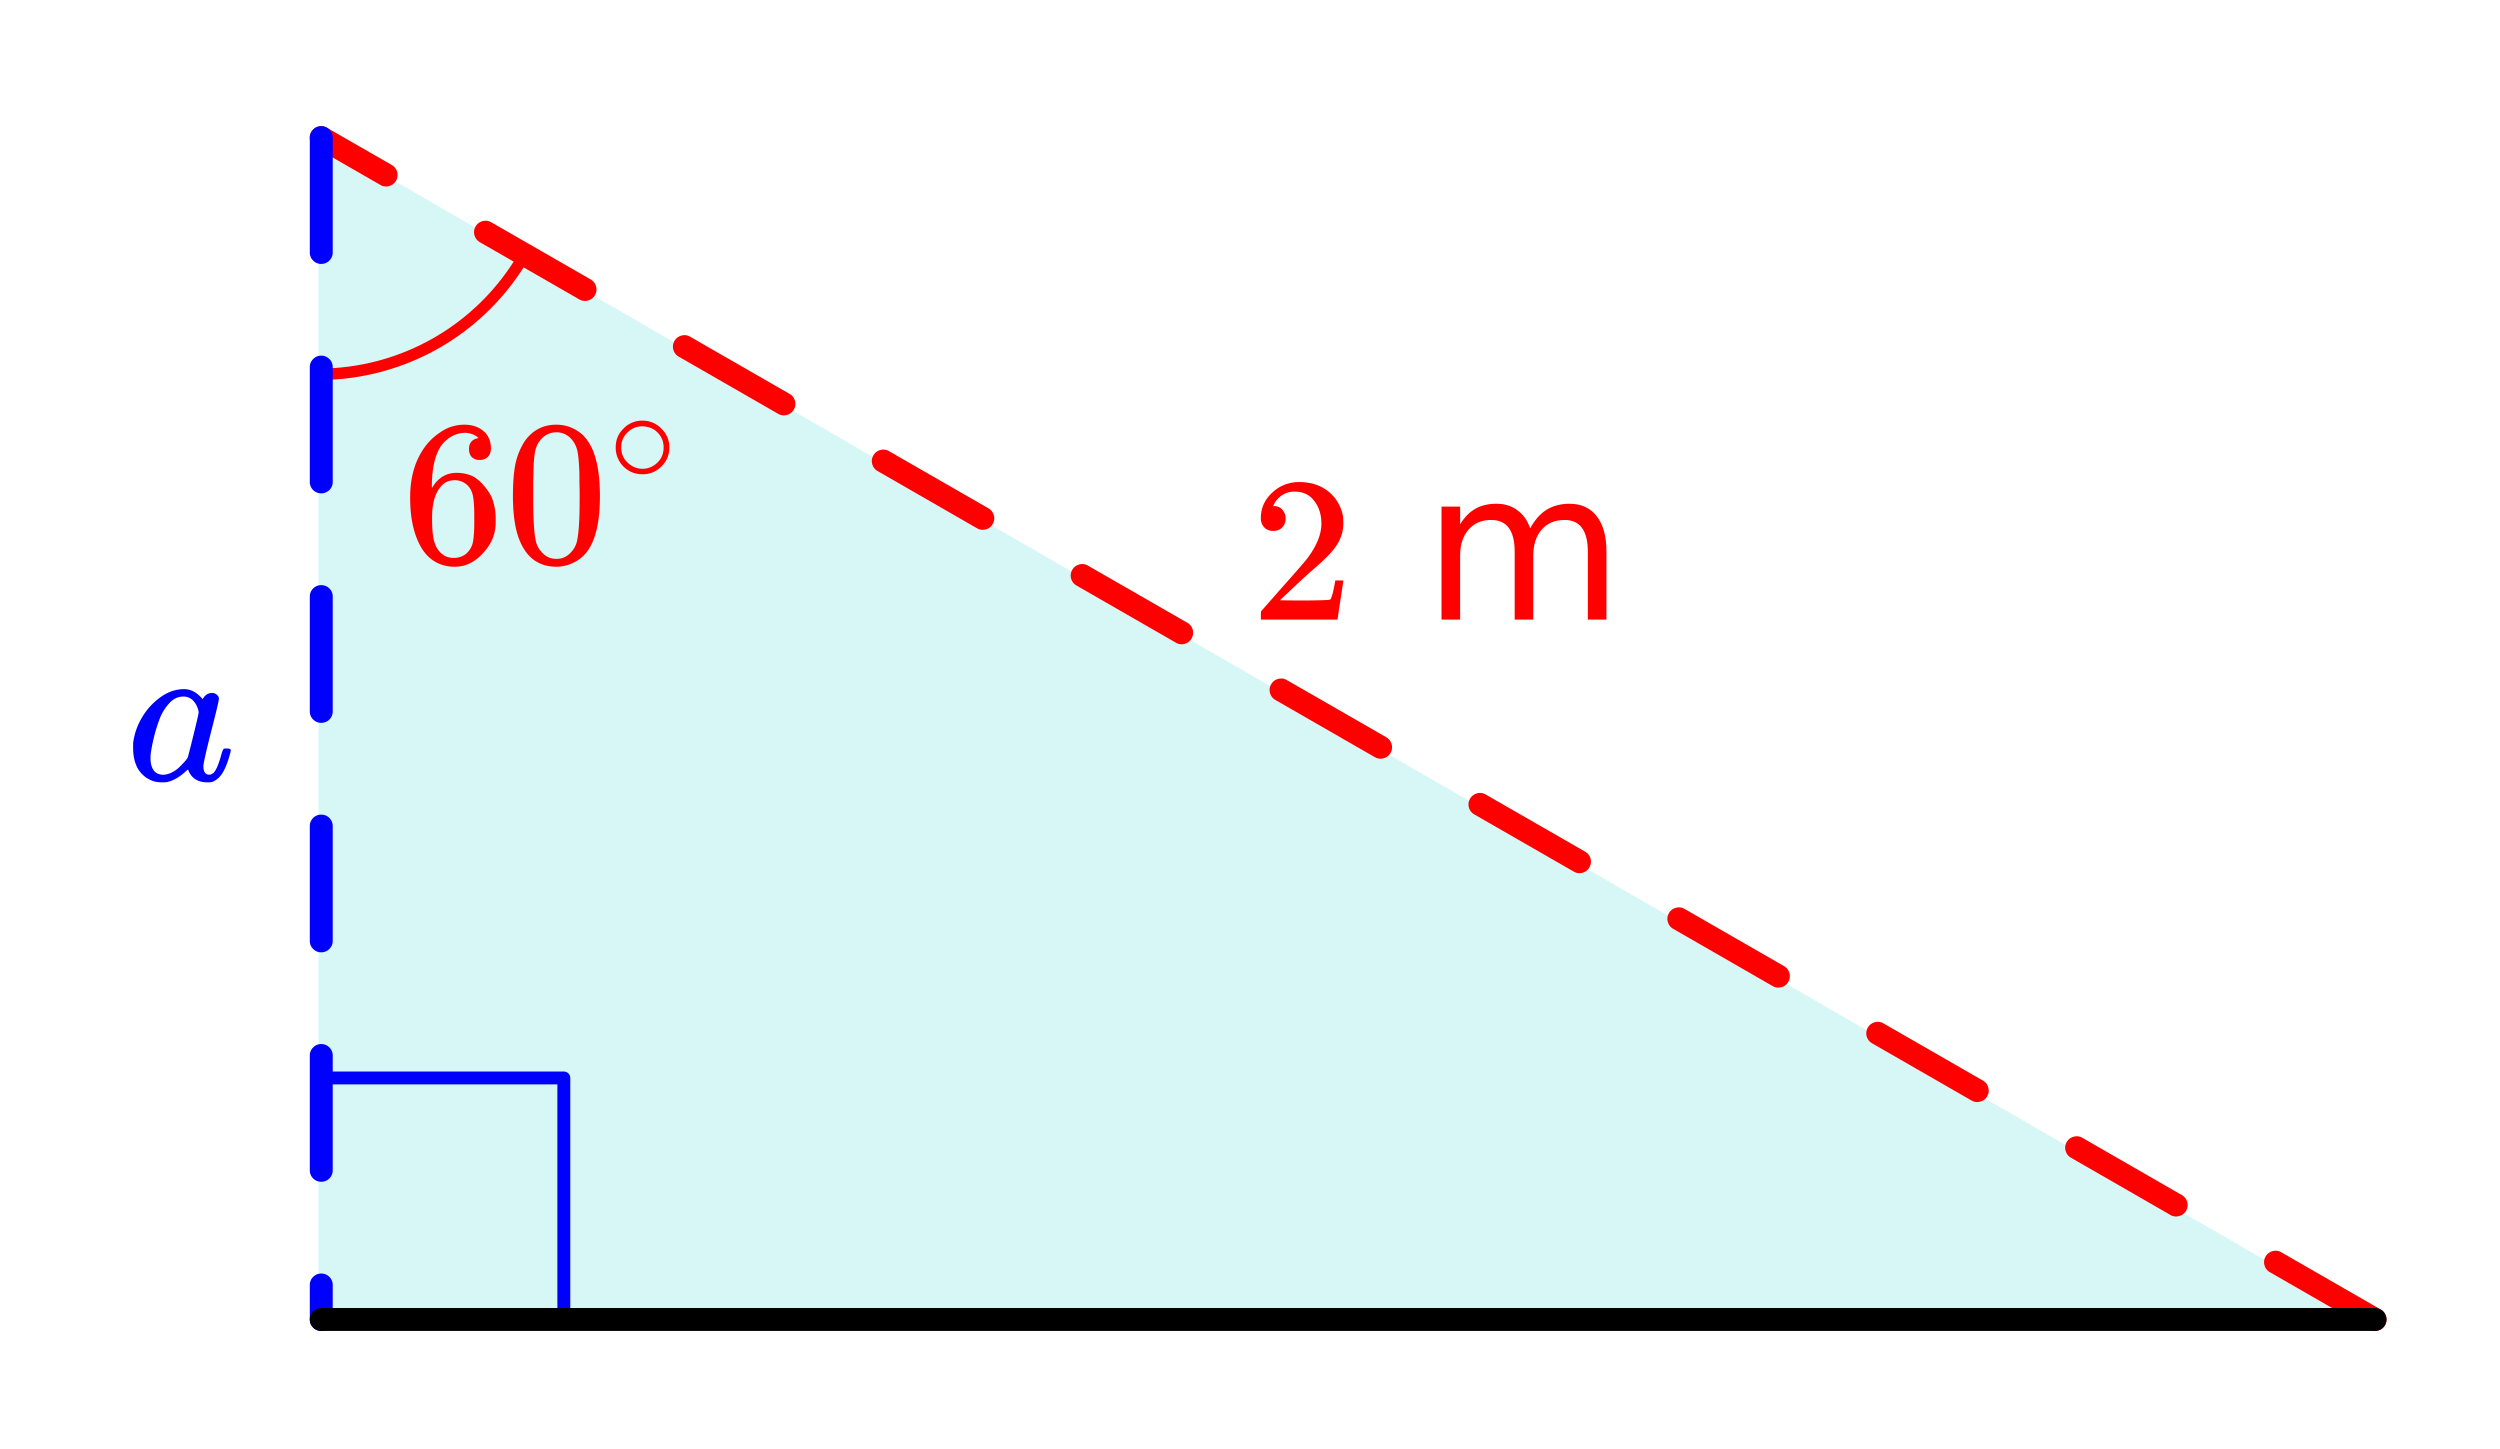
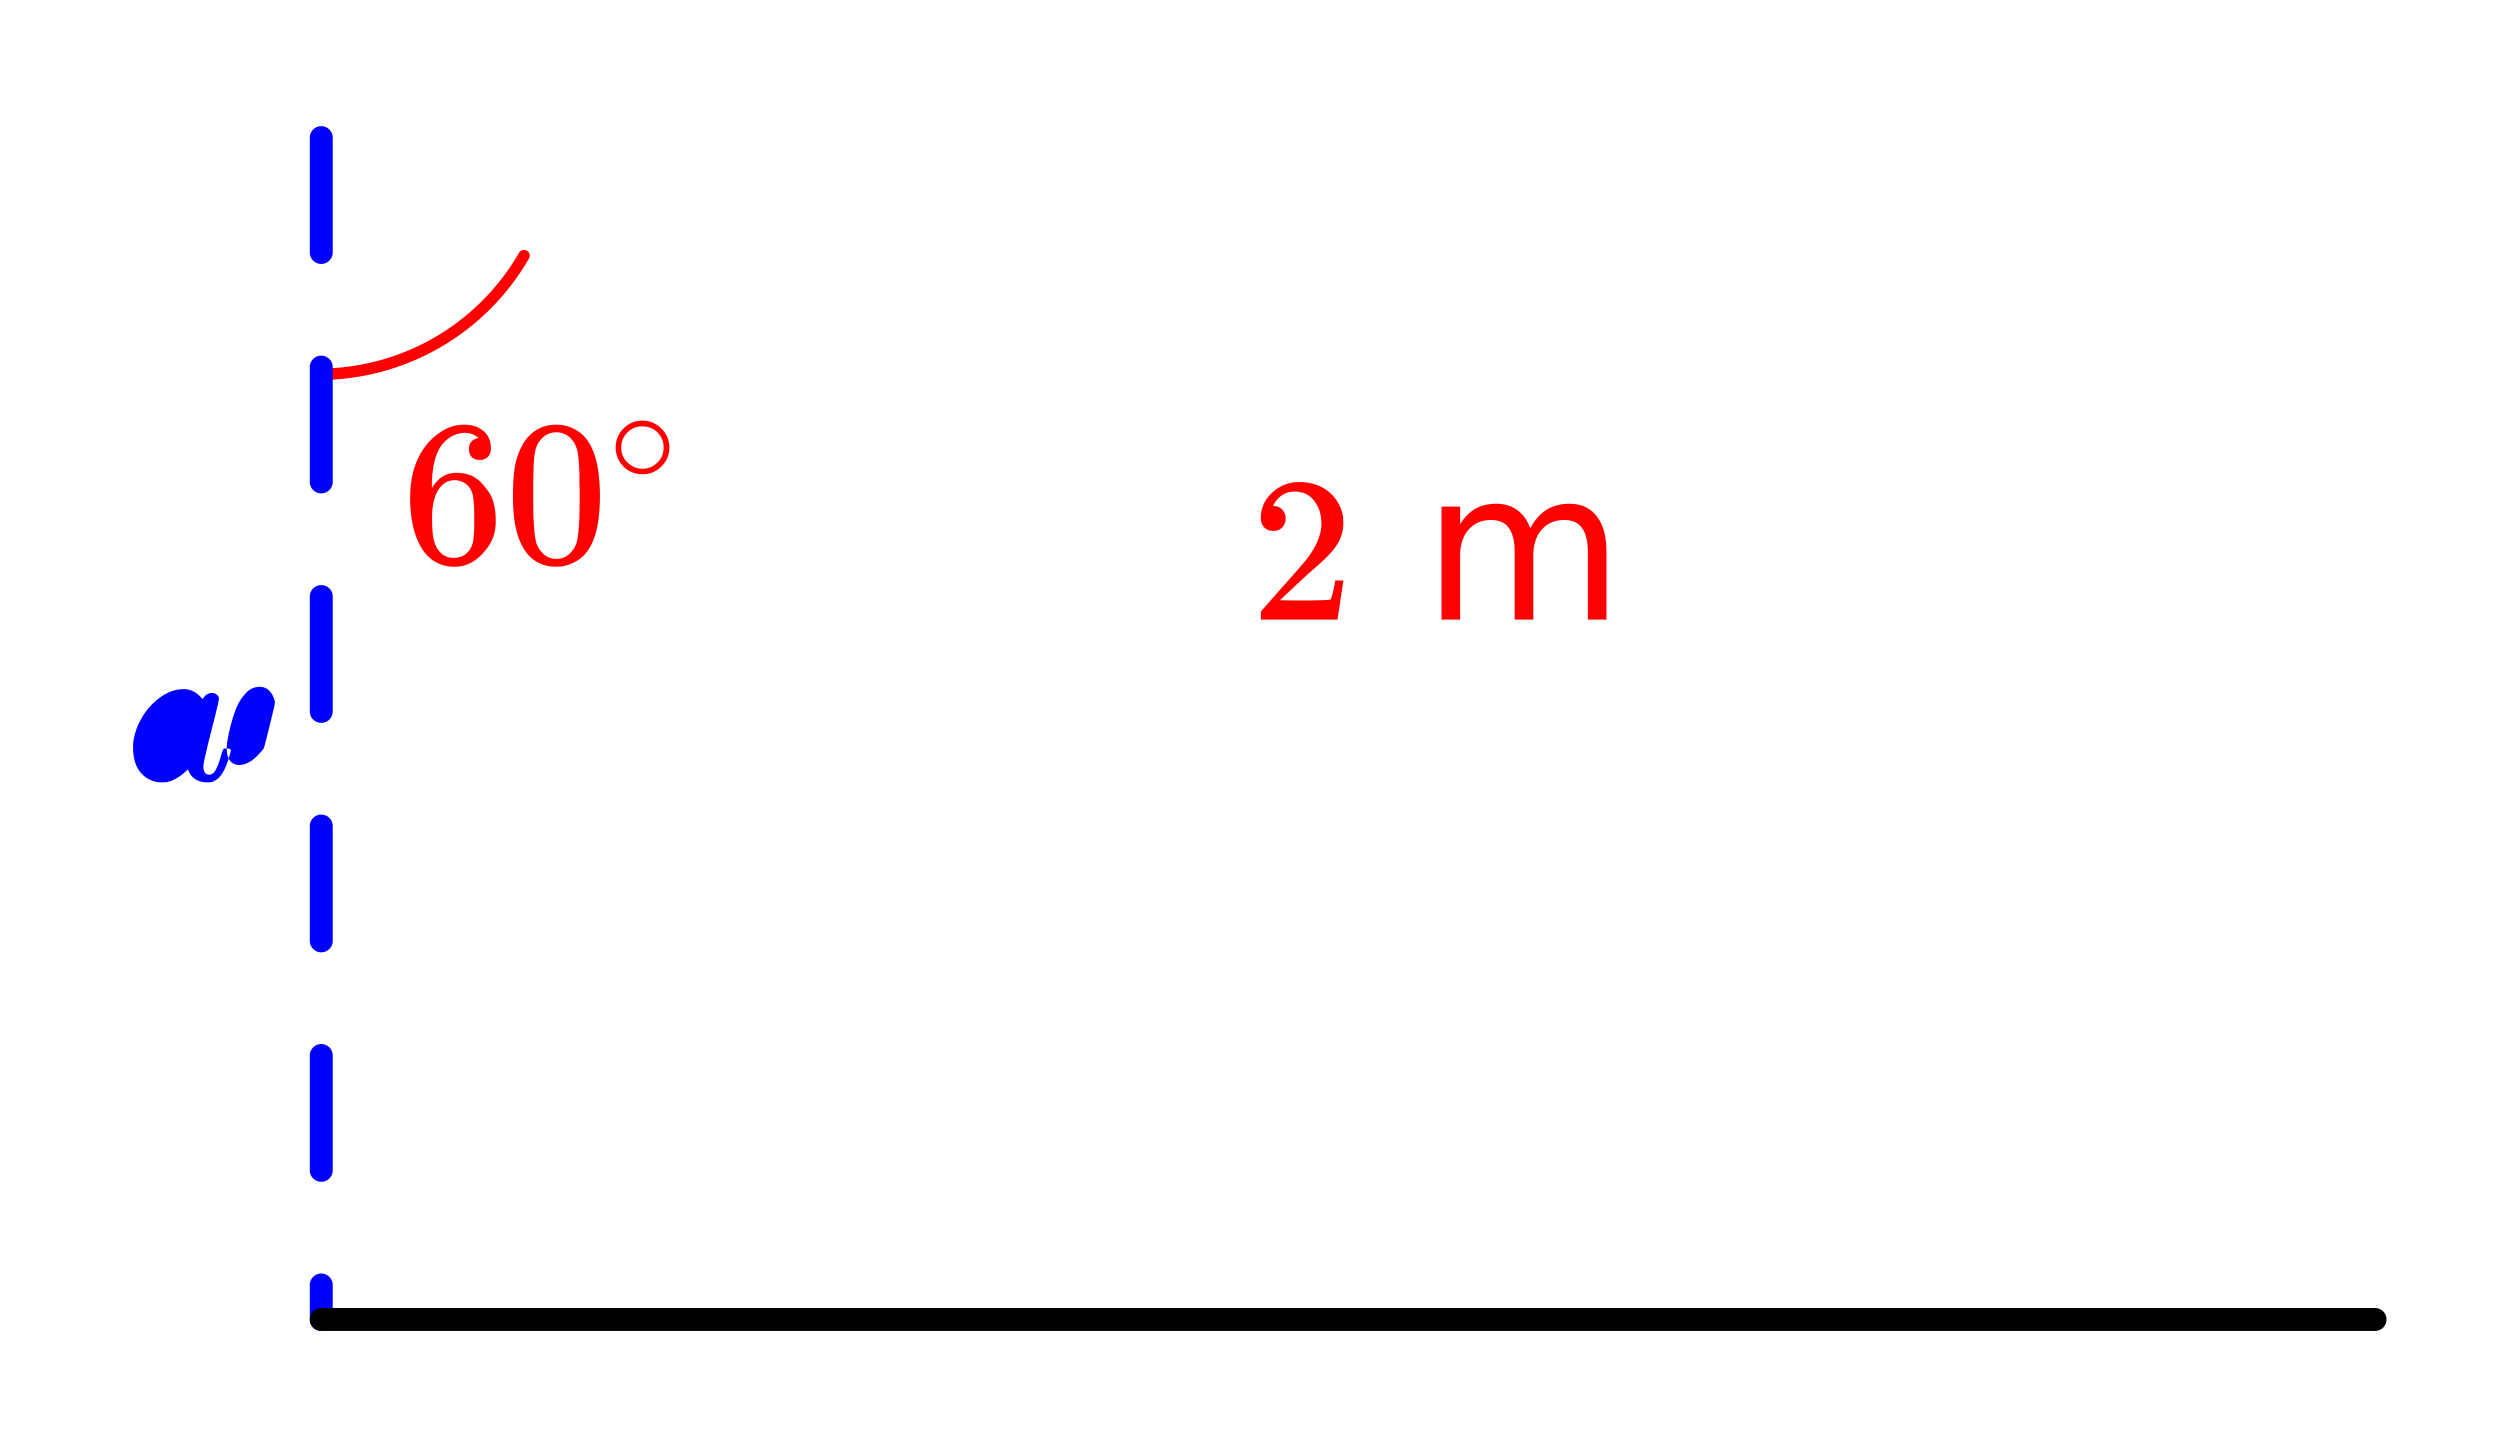
<svg xmlns="http://www.w3.org/2000/svg" xmlns:xlink="http://www.w3.org/1999/xlink" width="218.56" height="126.72" viewBox="0 0 163.92 95.04">
  <defs>
    <symbol overflow="visible" id="b">
      <path d="M1.484-5.813c-.25 0-.449-.078-.593-.234a.872.872 0 0 1-.22-.61c0-.644.243-1.195.735-1.655a2.516 2.516 0 0 1 1.782-.704c.769 0 1.41.211 1.921.625.508.418.829.965.954 1.641.007.168.015.32.015.453 0 .524-.156 1.012-.469 1.469-.25.387-.761.906-1.53 1.562-.325.282-.778.7-1.36 1.25l-.797.75 1.031.016c1.414 0 2.172-.02 2.266-.063.031-.007.07-.101.125-.28.039-.102.11-.41.203-.923v-.046h.531v.046l-.375 2.47V0H.672v-.25c0-.188.008-.29.031-.313.008-.007.39-.44 1.14-1.296.977-1.094 1.61-1.817 1.891-2.172.602-.813.907-1.563.907-2.25 0-.602-.157-1.102-.47-1.5-.304-.407-.734-.61-1.296-.61-.523 0-.95.235-1.281.704a.64.64 0 0 1-.078.156.236.236 0 0 0-.032.078c0 .012.02.016.063.016a.68.68 0 0 1 .547.25.843.843 0 0 1 .203.562c0 .23-.074.422-.219.578-.148.156-.344.234-.594.234zm0 0" />
    </symbol>
    <symbol overflow="visible" id="f">
      <path d="M5.047-8.14c-.2-.196-.477-.313-.828-.344-.637 0-1.168.273-1.594.812-.43.594-.64 1.508-.64 2.734L2-4.875l.11-.172c.374-.539.874-.812 1.5-.812.413 0 .785.086 1.109.25a2.6 2.6 0 0 1 .64.546c.22.243.395.497.532.766.187.45.28.934.28 1.453v.25c0 .2-.023.39-.062.578-.105.532-.386 1.032-.843 1.5-.387.407-.82.66-1.297.766a2.688 2.688 0 0 1-.547.047c-.168 0-.32-.016-.453-.047C2.3.125 1.769-.234 1.375-.828.832-1.672.562-2.805.562-4.234c0-.977.172-1.832.516-2.563.344-.726.82-1.297 1.438-1.703a2.712 2.712 0 0 1 1.593-.516c.52 0 .942.141 1.266.422.32.274.484.653.484 1.14 0 .231-.07.415-.203.548a.715.715 0 0 1-.531.203.722.722 0 0 1-.516-.188c-.125-.125-.187-.3-.187-.53 0-.407.207-.645.625-.72zm-.594 3.25a1.18 1.18 0 0 0-.969-.485c-.336 0-.605.105-.812.313C2.222-4.625 2-3.91 2-2.922c0 .805.055 1.356.172 1.656.082.274.234.508.453.704.219.187.477.28.781.28.457 0 .805-.171 1.047-.515.133-.187.219-.41.25-.672.04-.27.063-.648.063-1.14v-.438c0-.508-.024-.894-.063-1.156-.031-.27-.117-.5-.25-.688zm0 0" />
    </symbol>
    <symbol overflow="visible" id="g">
      <path d="M1.297-7.922c.508-.726 1.203-1.094 2.078-1.094.656 0 1.234.227 1.734.672.239.23.446.54.625.922.332.75.5 1.781.5 3.094 0 1.398-.195 2.465-.578 3.203-.261.523-.636.902-1.125 1.14a2.534 2.534 0 0 1-1.14.282c-1.043 0-1.805-.473-2.282-1.422C.723-1.863.531-2.93.531-4.328c0-.844.051-1.535.156-2.078a4.48 4.48 0 0 1 .61-1.516zm3.047-.172a1.273 1.273 0 0 0-.969-.422c-.375 0-.7.141-.969.422-.199.211-.336.465-.406.766-.074.305-.117.82-.125 1.547 0 .054-.008.23-.016.531v.734c0 .875.008 1.48.032 1.813.03.637.082 1.094.156 1.375.07.273.207.508.406.703.238.273.55.406.938.406.363 0 .671-.133.921-.406.196-.195.333-.43.407-.703.07-.281.125-.738.156-1.375.02-.332.031-.938.031-1.813 0-.195-.008-.441-.015-.734v-.531c-.024-.727-.07-1.242-.141-1.547-.074-.3-.21-.555-.406-.766zm0 0" />
    </symbol>
    <symbol overflow="visible" id="d">
      <path d="M7.047-5.984c.3-.551.66-.957 1.078-1.22.426-.257.926-.39 1.5-.39.77 0 1.363.274 1.781.813.426.543.64 1.312.64 2.312V0h-1.218v-4.438c0-.707-.133-1.234-.39-1.578-.25-.343-.633-.515-1.141-.515-.637 0-1.137.215-1.5.64-.367.418-.547.985-.547 1.704V0H6.031v-4.438c0-.707-.133-1.234-.39-1.578-.25-.343-.637-.515-1.157-.515-.625 0-1.12.215-1.484.64-.367.418-.547.985-.547 1.704V0H1.234v-7.406h1.22v1.156c.28-.457.612-.797 1-1.016.382-.218.843-.328 1.374-.328.54 0 1 .14 1.375.422.383.274.664.668.844 1.188zm0 0" />
    </symbol>
    <symbol overflow="visible" id="e">
-       <path d="M6.594-2.078c.082 0 .133.008.156.015.031 0 .055.012.078.032.02.023.031.047.031.078a.92.92 0 0 1-.046.203c-.2.762-.446 1.29-.735 1.578a1.399 1.399 0 0 1-.422.281c-.074.02-.183.032-.328.032-.574 0-.976-.223-1.203-.672a1.252 1.252 0 0 0-.063-.156c-.011-.008-.027-.004-.046.015a.238.238 0 0 0-.063.047c-.43.406-.855.656-1.281.75a2.765 2.765 0 0 1-.344.016C1.734.14 1.242-.11.86-.61.586-1.004.453-1.508.453-2.125v-.297a4.28 4.28 0 0 1 .563-1.656A4.243 4.243 0 0 1 2.14-5.36c.52-.407 1.07-.61 1.656-.61.445 0 .851.219 1.219.657.144-.27.351-.407.625-.407.113 0 .21.04.296.11.094.074.141.164.141.265 0 .125-.172.856-.516 2.188-.335 1.324-.5 2.07-.5 2.234 0 .375.13.563.391.563.07 0 .16-.036.266-.11.187-.187.367-.625.547-1.312.062-.176.109-.27.14-.282a.448.448 0 0 1 .14-.015zm-5 .64c0 .325.066.586.203.782.144.199.351.297.625.297.258 0 .539-.102.844-.313.101-.07.25-.207.437-.406.188-.195.297-.332.328-.406.02-.04.145-.524.375-1.454.227-.925.344-1.425.344-1.5 0-.113-.047-.269-.14-.468-.2-.383-.485-.578-.86-.578-.367 0-.684.156-.953.468a3.19 3.19 0 0 0-.625 1.047c-.262.711-.45 1.45-.563 2.219 0 .031-.007.086-.015.156v.157zm0 0" />
+       <path d="M6.594-2.078c.082 0 .133.008.156.015.031 0 .055.012.078.032.02.023.031.047.031.078a.92.92 0 0 1-.046.203c-.2.762-.446 1.29-.735 1.578a1.399 1.399 0 0 1-.422.281c-.074.02-.183.032-.328.032-.574 0-.976-.223-1.203-.672a1.252 1.252 0 0 0-.063-.156c-.011-.008-.027-.004-.046.015a.238.238 0 0 0-.063.047c-.43.406-.855.656-1.281.75a2.765 2.765 0 0 1-.344.016C1.734.14 1.242-.11.86-.61.586-1.004.453-1.508.453-2.125v-.297a4.28 4.28 0 0 1 .563-1.656A4.243 4.243 0 0 1 2.14-5.36c.52-.407 1.07-.61 1.656-.61.445 0 .851.219 1.219.657.144-.27.351-.407.625-.407.113 0 .21.04.296.11.094.074.141.164.141.265 0 .125-.172.856-.516 2.188-.335 1.324-.5 2.07-.5 2.234 0 .375.13.563.391.563.07 0 .16-.036.266-.11.187-.187.367-.625.547-1.312.062-.176.109-.27.14-.282a.448.448 0 0 1 .14-.015zc0 .325.066.586.203.782.144.199.351.297.625.297.258 0 .539-.102.844-.313.101-.07.25-.207.437-.406.188-.195.297-.332.328-.406.02-.04.145-.524.375-1.454.227-.925.344-1.425.344-1.5 0-.113-.047-.269-.14-.468-.2-.383-.485-.578-.86-.578-.367 0-.684.156-.953.468a3.19 3.19 0 0 0-.625 1.047c-.262.711-.45 1.45-.563 2.219 0 .031-.007.086-.015.156v.157zm0 0" />
    </symbol>
    <symbol overflow="visible" id="h">
      <path d="M4.016-2.25c0 .492-.18.906-.532 1.25-.343.336-.75.5-1.218.5-.512 0-.938-.176-1.282-.531A1.732 1.732 0 0 1 .5-2.266c0-.476.16-.879.484-1.203a1.676 1.676 0 0 1 1.266-.547c.5 0 .922.184 1.266.547.332.336.5.742.5 1.219zm-.97-1.156a1.488 1.488 0 0 0-.827-.235c-.274 0-.524.079-.75.235-.407.293-.61.672-.61 1.14 0 .493.204.875.61 1.157.238.168.504.25.797.25.28 0 .539-.082.78-.25.395-.282.595-.664.595-1.157 0-.468-.2-.847-.594-1.14zm0 0" />
    </symbol>
    <clipPath id="a">
-       <path d="M0 0h163.922v94.79H0zm0 0" />
-     </clipPath>
+       </clipPath>
  </defs>
  <g clip-path="url(#a)" fill="#fff">
-     <path d="M0 0h164v95.543H0zm0 0" />
    <path d="M0 0h164.754v95.543H0zm0 0" />
  </g>
-   <path d="M20.883 86.766h134.816L20.883 8.988zm0 0" fill="#afeeee" fill-opacity=".502" />
-   <path d="M20.883 70.68h16.086M36.969 70.68v16.086" fill="none" stroke-width=".846" stroke-linecap="round" stroke-linejoin="round" stroke="#00f" />
  <path d="M20.883 24.543c5.562 0 10.7-2.965 13.476-7.781" fill="none" stroke-linecap="round" stroke-linejoin="round" stroke="red" stroke-width=".752" />
-   <path d="M155.727 86.516L21.062 9.027M155.348 87.164l-6.52-3.75a.739.739 0 0 1-.351-.457.73.73 0 0 1 .074-.57.739.739 0 0 1 .457-.352.728.728 0 0 1 .57.074l6.524 3.754c.18.102.296.254.347.453a.723.723 0 0 1-.074.575.703.703 0 0 1-.453.347.723.723 0 0 1-.574-.074zm-13.04-7.504l-6.519-3.75a.739.739 0 0 1-.351-.457.714.714 0 0 1 .074-.57.719.719 0 0 1 .457-.352.73.73 0 0 1 .57.074l6.52 3.754a.72.72 0 0 1 .351.454.74.74 0 0 1-.074.574.71.71 0 0 1-.457.347.714.714 0 0 1-.57-.074zm-13.042-7.504l-6.52-3.75a.739.739 0 0 1-.351-.457.747.747 0 0 1 .074-.57.739.739 0 0 1 .457-.352.712.712 0 0 1 .57.075l6.524 3.753c.18.102.296.254.347.454a.723.723 0 0 1-.074.574.703.703 0 0 1-.453.347.723.723 0 0 1-.574-.074zm-13.04-7.504l-6.519-3.75a.739.739 0 0 1-.352-.457.714.714 0 0 1 .075-.57.719.719 0 0 1 .457-.352c.199-.054.39-.03.57.075l6.52 3.75c.18.105.296.257.351.457a.712.712 0 0 1-.074.57.703.703 0 0 1-.457.352.714.714 0 0 1-.57-.075zm-13.038-7.504l-6.524-3.75a.739.739 0 0 1-.352-.457.747.747 0 0 1 .075-.57.739.739 0 0 1 .457-.351.712.712 0 0 1 .57.074l6.523 3.75c.18.105.297.258.352.457.05.203.027.39-.078.57a.708.708 0 0 1-.453.352.712.712 0 0 1-.57-.075zm-13.043-7.503l-6.52-3.75a.739.739 0 0 1-.352-.458.714.714 0 0 1 .075-.57.719.719 0 0 1 .457-.351c.199-.055.39-.032.57.074l6.52 3.75c.18.105.296.258.351.457a.712.712 0 0 1-.074.57.728.728 0 0 1-.457.352.714.714 0 0 1-.57-.074zm-13.04-7.504l-6.523-3.75a.739.739 0 0 1-.352-.457.747.747 0 0 1 .075-.57.739.739 0 0 1 .457-.352.712.712 0 0 1 .57.074l6.523 3.75c.18.105.297.258.352.457.05.203.027.39-.078.57a.72.72 0 0 1-.453.352.712.712 0 0 1-.57-.074zm-13.043-7.504l-6.519-3.75a.739.739 0 0 1-.352-.457.714.714 0 0 1 .075-.57.719.719 0 0 1 .457-.352c.199-.055.39-.031.57.074l6.52 3.75c.18.105.296.258.351.457a.712.712 0 0 1-.074.57.728.728 0 0 1-.457.352.714.714 0 0 1-.57-.074zm-13.039-7.504l-6.523-3.75a.739.739 0 0 1-.352-.457.744.744 0 0 1 .075-.57.739.739 0 0 1 .457-.352.712.712 0 0 1 .57.074l6.523 3.75c.18.106.297.258.352.457.05.2.027.39-.074.57a.739.739 0 0 1-.457.352.712.712 0 0 1-.57-.074zM37.98 19.629l-6.52-3.75a.739.739 0 0 1-.35-.457.712.712 0 0 1 .074-.57.719.719 0 0 1 .457-.352c.199-.055.39-.031.57.074l6.52 3.75c.18.106.296.258.351.457.055.2.031.39-.074.57a.728.728 0 0 1-.457.352.714.714 0 0 1-.57-.074zm-13.039-7.504L20.688 9.68a.728.728 0 0 1-.352-.457.731.731 0 0 1 .078-.57.72.72 0 0 1 .453-.352.728.728 0 0 1 .57.074l4.254 2.445c.18.106.297.258.352.457.05.2.027.391-.074.57a.739.739 0 0 1-.457.352.712.712 0 0 1-.57-.074zm0 0" fill="red" />
  <path d="M21.816 9.027v7.524a.735.735 0 0 1-.218.531.726.726 0 0 1-.535.223.723.723 0 0 1-.532-.223.735.735 0 0 1-.218-.531V9.027c0-.207.074-.386.218-.53a.723.723 0 0 1 .532-.224c.21 0 .386.075.535.223a.728.728 0 0 1 .218.531zm0 15.047v7.524a.735.735 0 0 1-.218.53.737.737 0 0 1-.535.22.735.735 0 0 1-.532-.22.735.735 0 0 1-.218-.53v-7.524c0-.207.074-.387.218-.531a.723.723 0 0 1 .532-.223c.21 0 .386.075.535.223a.728.728 0 0 1 .218.531zm0 15.047v7.52c0 .21-.074.386-.218.535a.737.737 0 0 1-.535.219.735.735 0 0 1-.532-.22.737.737 0 0 1-.218-.534v-7.52c0-.21.074-.387.218-.535a.735.735 0 0 1 .532-.219c.21 0 .386.074.535.219a.737.737 0 0 1 .218.535zm0 15.043v7.523a.728.728 0 0 1-.218.532.726.726 0 0 1-.535.222.723.723 0 0 1-.532-.222.728.728 0 0 1-.218-.532v-7.523c0-.207.074-.383.218-.531a.72.72 0 0 1 .532-.219c.21 0 .386.07.535.219a.735.735 0 0 1 .218.531zm0 15.047v7.523a.735.735 0 0 1-.218.532.722.722 0 0 1-.535.218.72.72 0 0 1-.532-.218.735.735 0 0 1-.218-.532v-7.523c0-.207.074-.387.218-.531a.723.723 0 0 1 .532-.223c.21 0 .386.074.535.223a.728.728 0 0 1 .218.53zm0 15.047v2.258a.735.735 0 0 1-.218.53.737.737 0 0 1-.535.22.735.735 0 0 1-.532-.22.735.735 0 0 1-.218-.53v-2.258c0-.207.074-.387.218-.531a.723.723 0 0 1 .532-.223c.21 0 .386.074.535.223a.728.728 0 0 1 .218.53zm0 0" fill="#00f" />
  <path d="M21.063 86.516h134.664" fill="none" stroke-width="1.505" stroke-linecap="round" stroke="#000" />
  <use xlink:href="#b" x="82" y="40.624" fill="red" />
  <use xlink:href="#c" x="88.771" y="40.624" fill="red" />
  <use xlink:href="#d" x="93.284" y="40.624" fill="red" />
  <use xlink:href="#e" x="8.275" y="51.156" fill="#00f" />
  <use xlink:href="#f" x="26.33" y="36.862" fill="red" />
  <use xlink:href="#g" x="33.101" y="36.862" fill="red" />
  <use xlink:href="#h" x="39.872" y="31.596" fill="red" />
</svg>